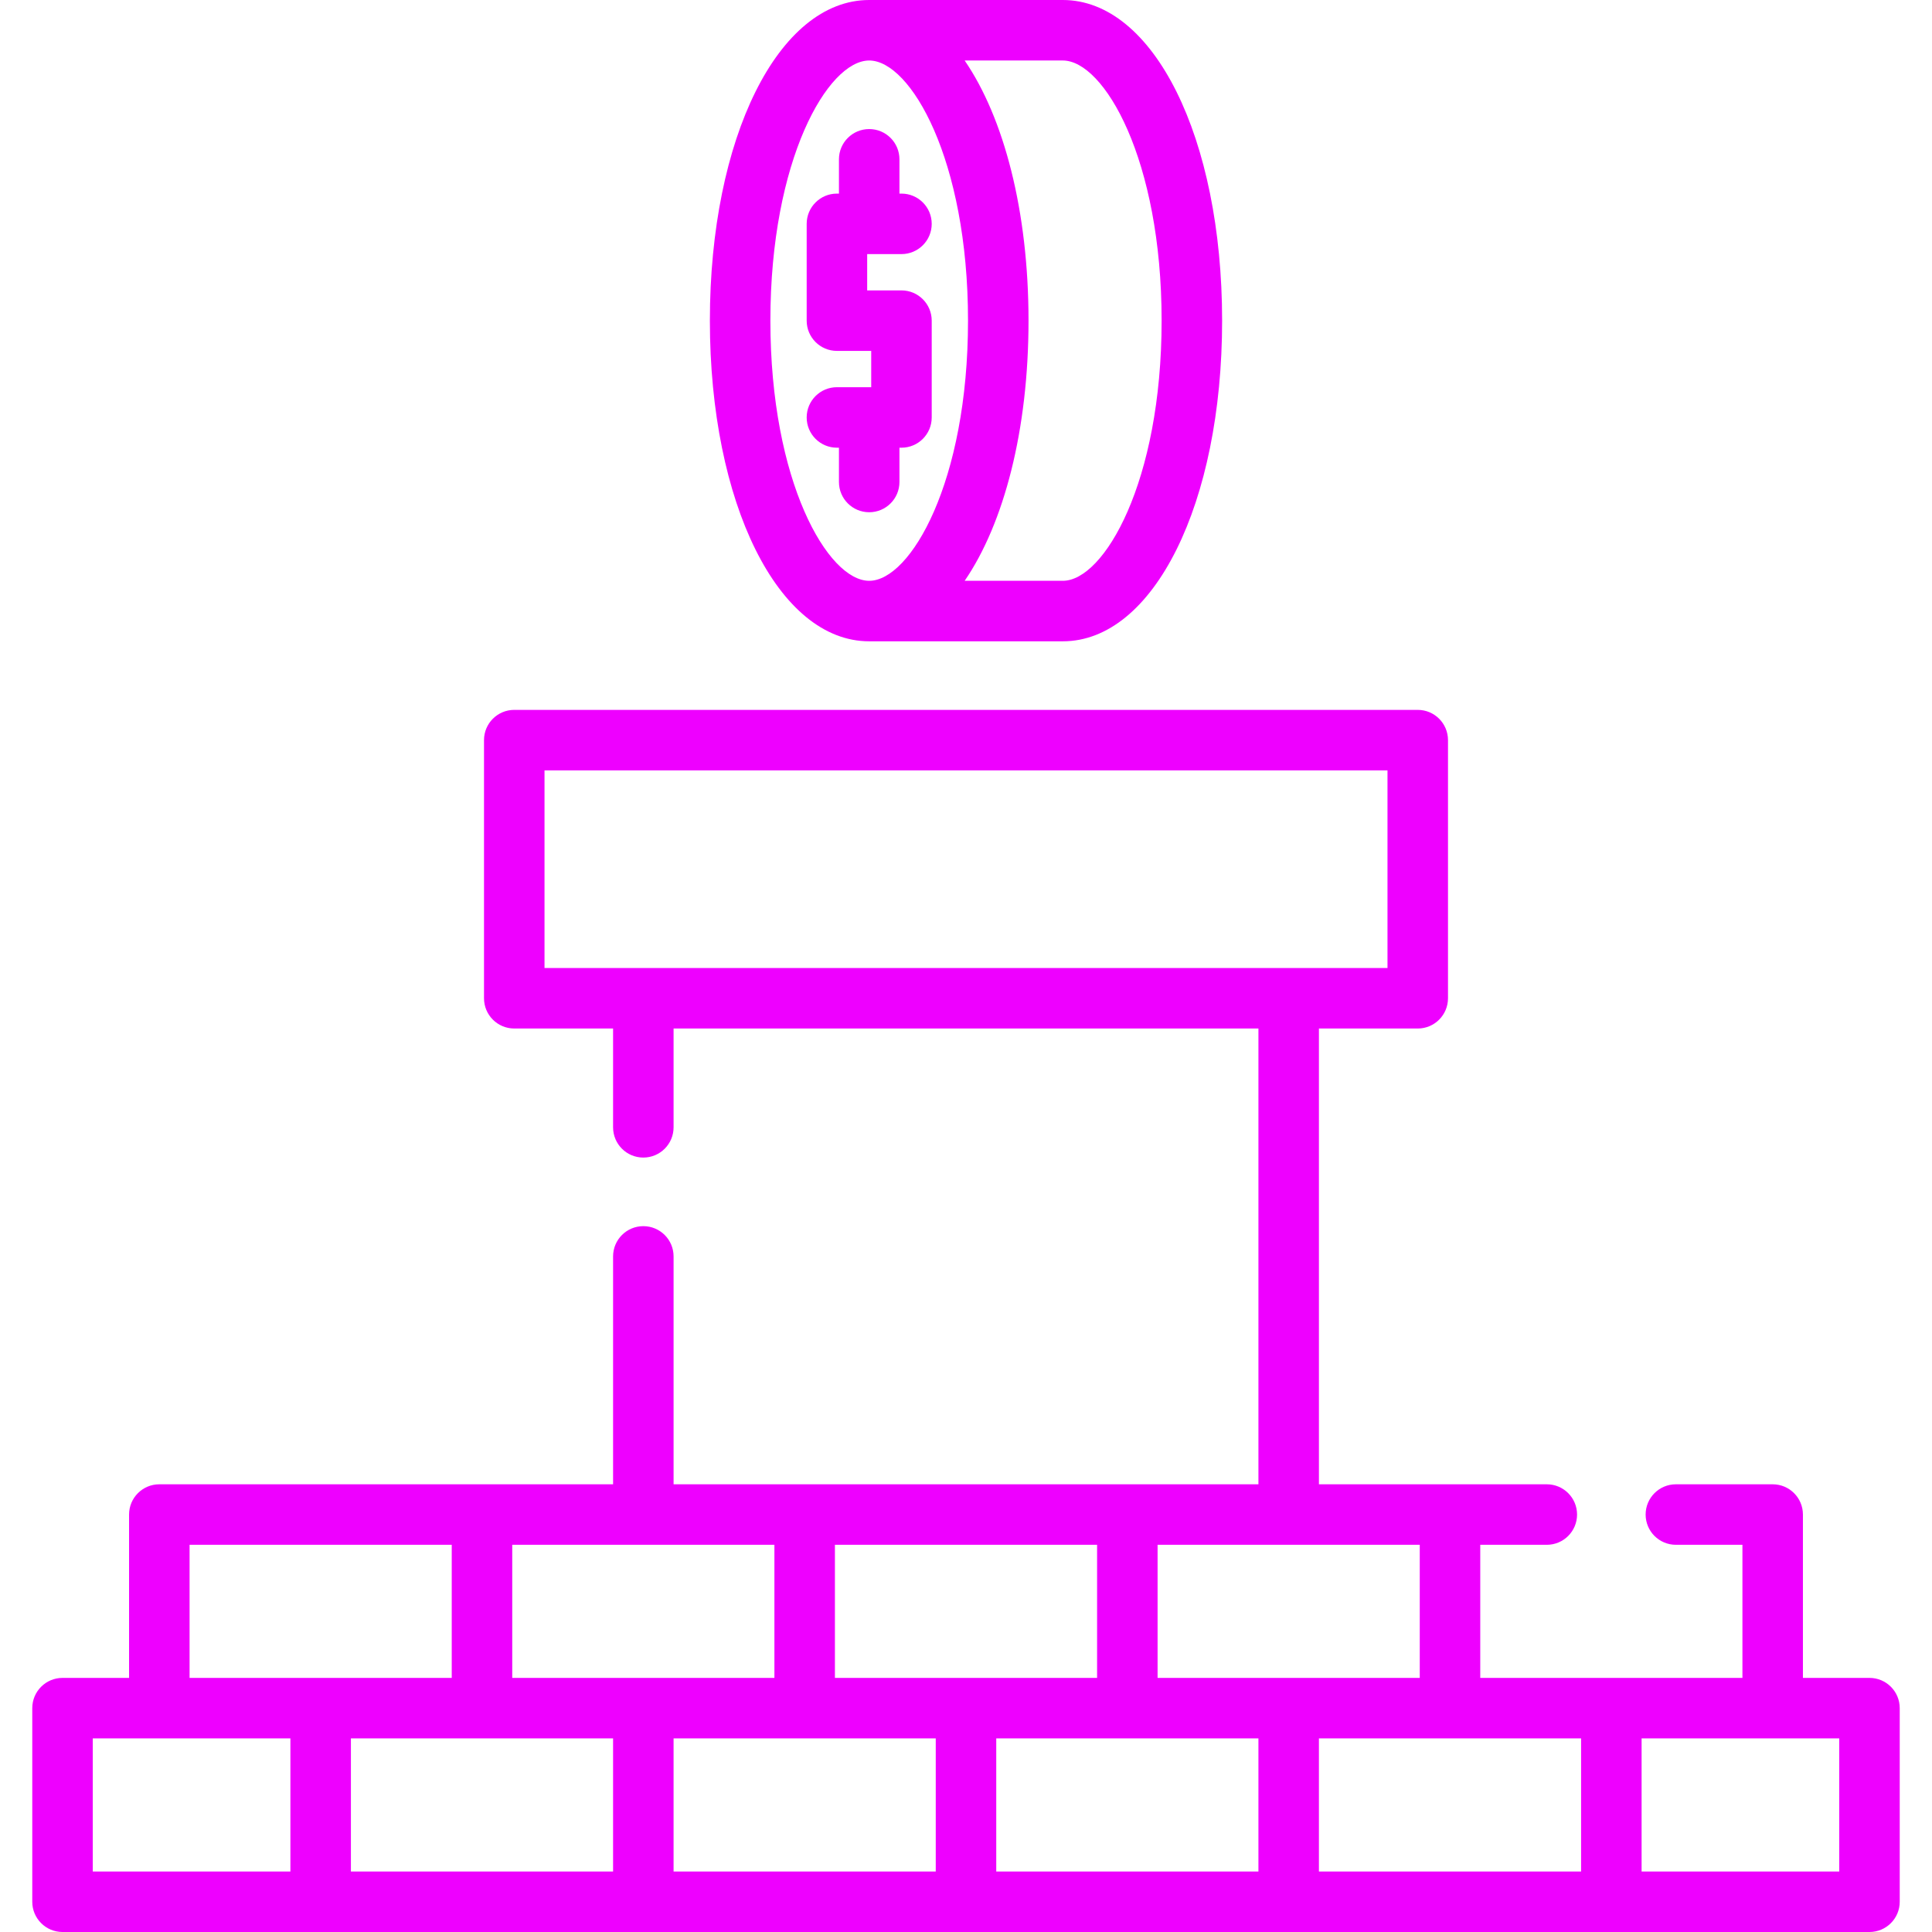
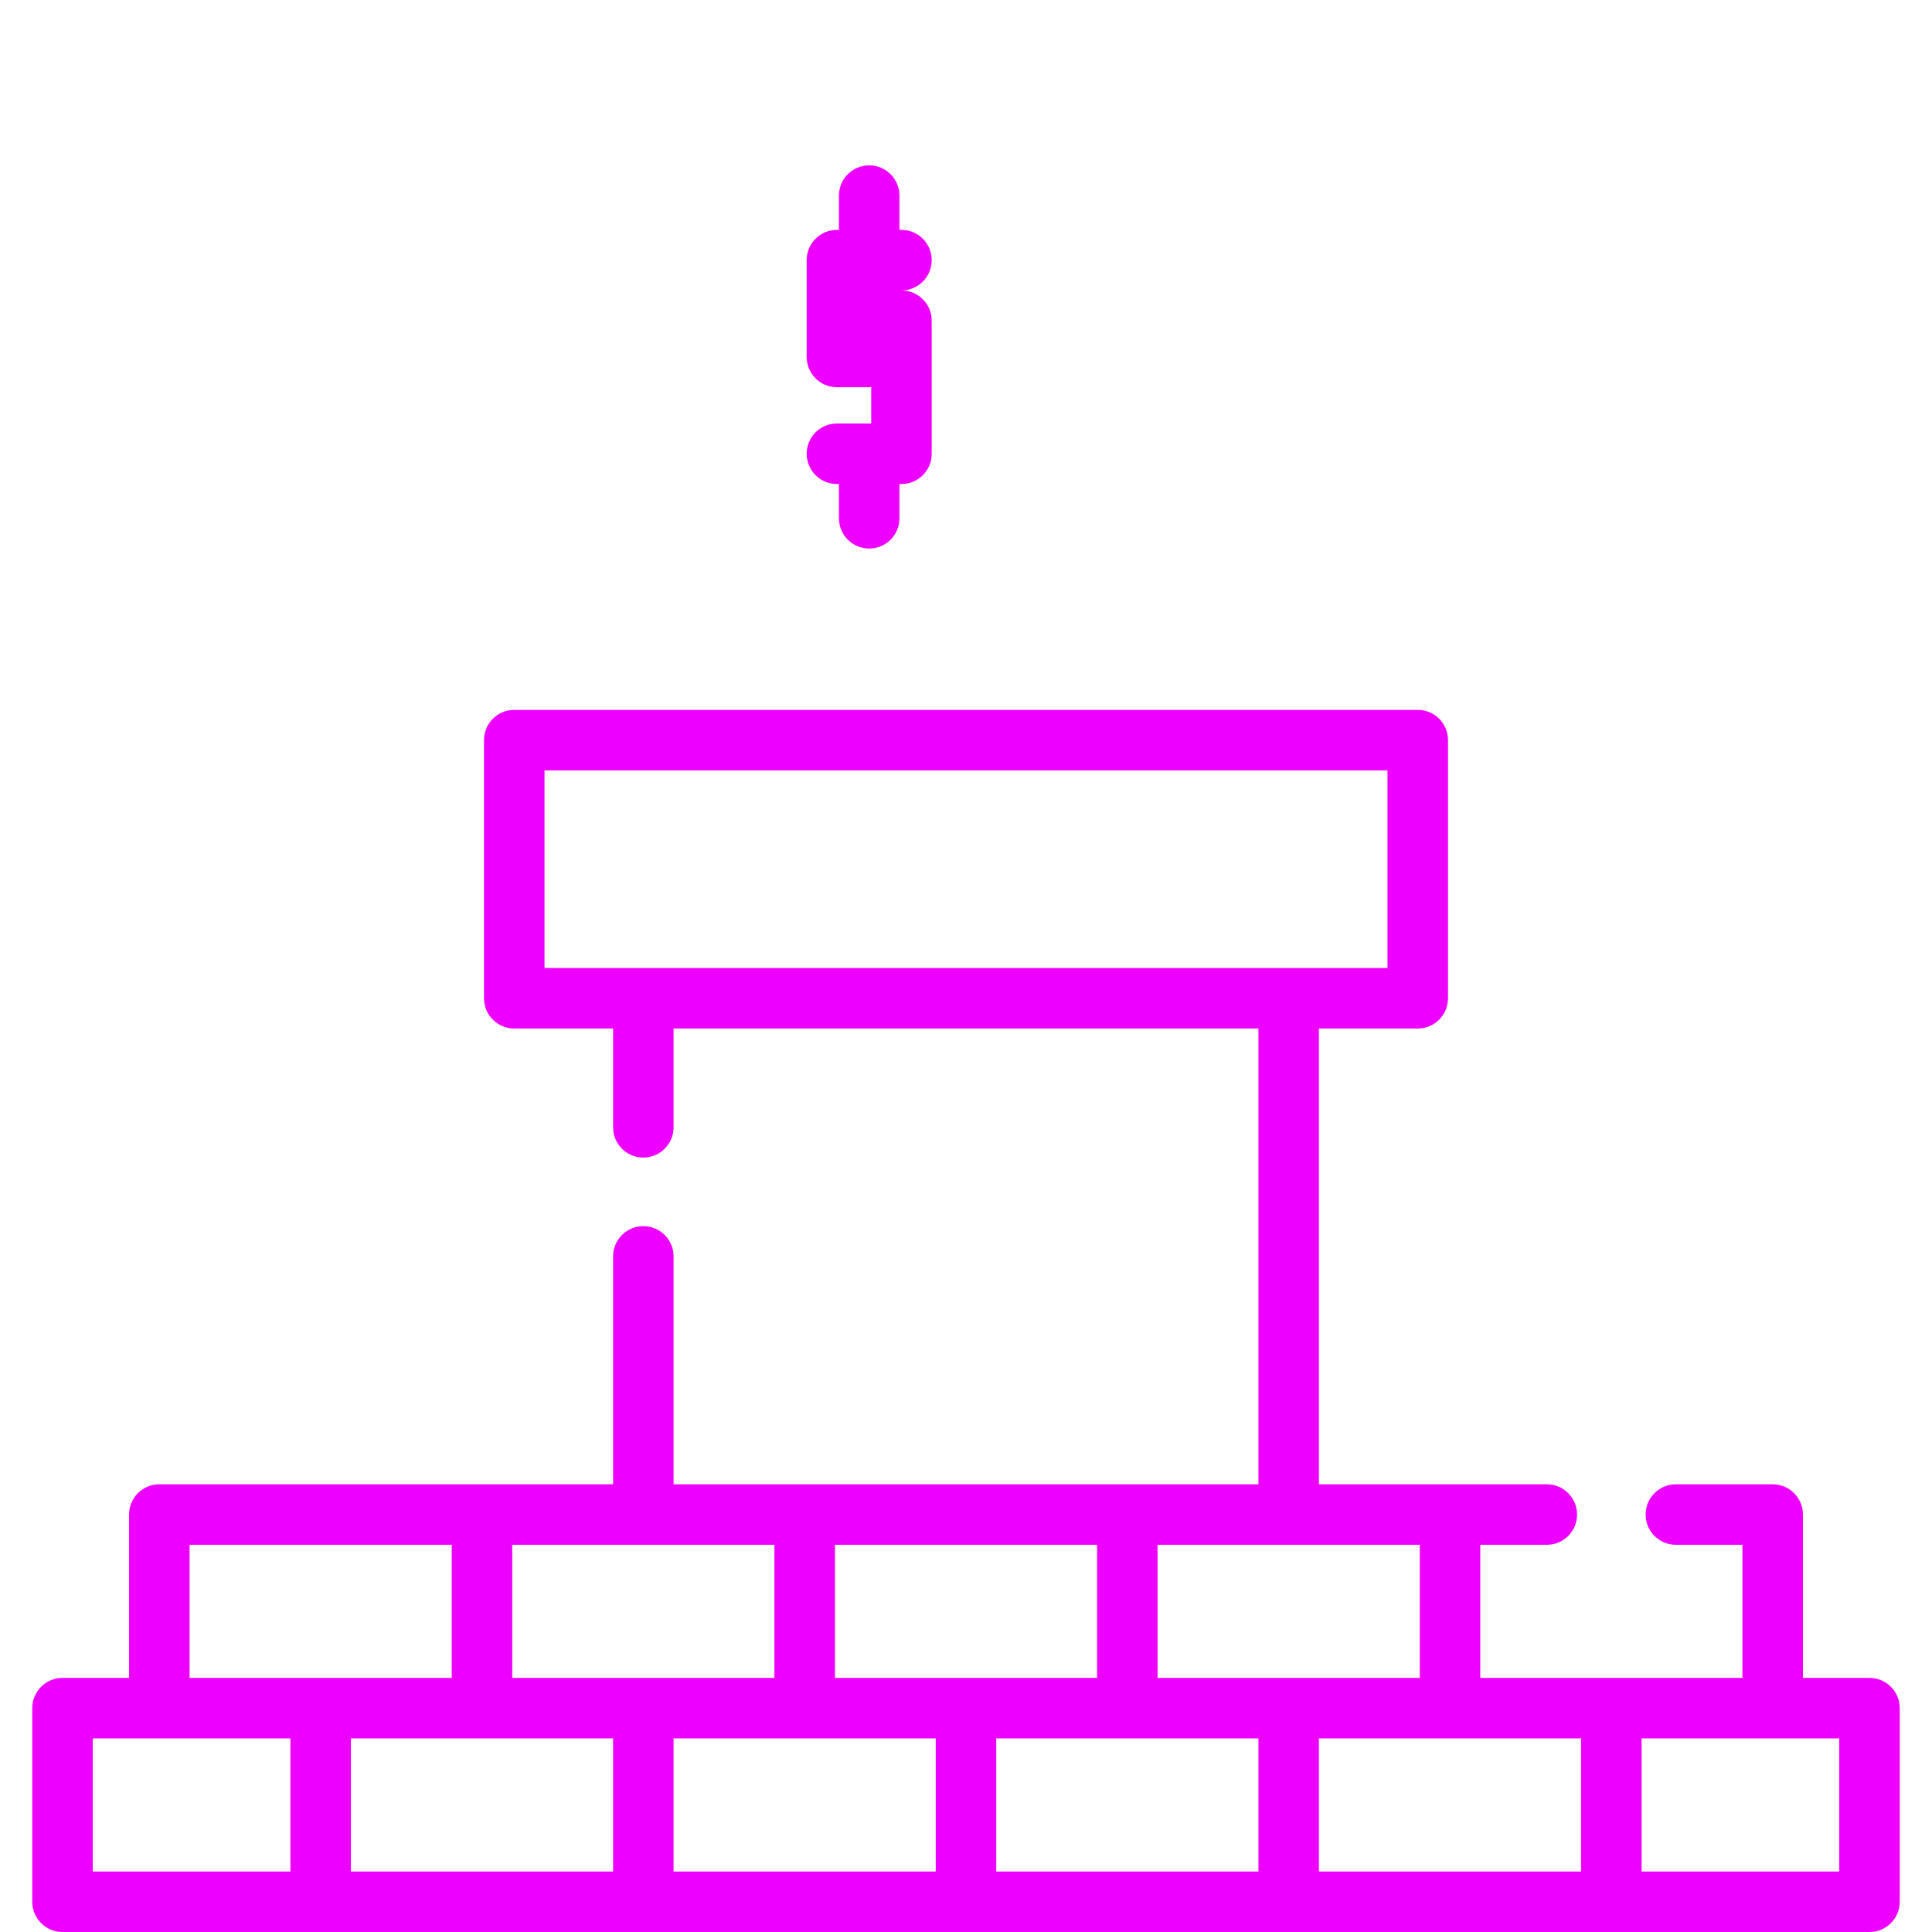
<svg xmlns="http://www.w3.org/2000/svg" id="Layer_1" x="0px" y="0px" viewBox="0 0 512 512" style="enable-background:new 0 0 512 512;" xml:space="preserve" width="512" height="512">
  <g>
    <g>
      <g>
-         <path d="M281.653,0h-51.307c-24.07,0-42.221,36.533-42.221,84.977s18.151,84.977,42.221,84.977h51.307 c24.07,0,42.221-36.533,42.221-84.977S305.724,0,281.653,0z M230.347,153.921c-10.935,0-26.188-26.229-26.188-68.944 c0-42.715,15.253-68.944,26.188-68.944s26.188,26.229,26.188,68.944C256.534,127.692,241.281,153.921,230.347,153.921z M281.653,153.921h-26.008c10.401-15.177,16.923-39.917,16.923-68.944s-6.521-53.766-16.923-68.944h26.008 c10.935,0,26.188,26.229,26.188,68.944C307.841,127.692,292.588,153.921,281.653,153.921z" data-original="#000000" class="active-path" style="fill:#EE00FF" data-old_color="#000000" />
-       </g>
+         </g>
    </g>
    <g>
      <g>
-         <path d="M238.898,76.96h-9.086v-9.62h9.086c4.427,0,8.017-3.588,8.017-8.017c0-4.428-3.589-8.017-8.017-8.017h-0.534v-9.086 c0-4.428-3.589-8.017-8.017-8.017s-8.017,3.588-8.017,8.017v9.086h-0.534c-4.427,0-8.017,3.588-8.017,8.017v25.653 c0,4.428,3.589,8.017,8.017,8.017h9.086v9.62h-9.086c-4.427,0-8.017,3.588-8.017,8.017s3.589,8.017,8.017,8.017h0.534v9.086 c0,4.428,3.589,8.017,8.017,8.017s8.017-3.588,8.017-8.017v-9.086h0.534c4.427,0,8.017-3.588,8.017-8.017V84.977 C246.914,80.549,243.325,76.96,238.898,76.96z" data-original="#000000" class="active-path" style="fill:#EE00FF" data-old_color="#000000" />
+         <path d="M238.898,76.96h-9.086h9.086c4.427,0,8.017-3.588,8.017-8.017c0-4.428-3.589-8.017-8.017-8.017h-0.534v-9.086 c0-4.428-3.589-8.017-8.017-8.017s-8.017,3.588-8.017,8.017v9.086h-0.534c-4.427,0-8.017,3.588-8.017,8.017v25.653 c0,4.428,3.589,8.017,8.017,8.017h9.086v9.62h-9.086c-4.427,0-8.017,3.588-8.017,8.017s3.589,8.017,8.017,8.017h0.534v9.086 c0,4.428,3.589,8.017,8.017,8.017s8.017-3.588,8.017-8.017v-9.086h0.534c4.427,0,8.017-3.588,8.017-8.017V84.977 C246.914,80.549,243.325,76.96,238.898,76.96z" data-original="#000000" class="active-path" style="fill:#EE00FF" data-old_color="#000000" />
      </g>
    </g>
    <g>
      <g>
        <path d="M495.432,444.66h-17.637v-43.29c0-4.428-3.588-8.017-8.017-8.017h-25.653c-4.428,0-8.017,3.588-8.017,8.017 c0,4.428,3.588,8.017,8.017,8.017h17.637v35.273h-69.478v-35.273h17.637c4.428,0,8.017-3.588,8.017-8.017 c0-4.428-3.588-8.017-8.017-8.017h-60.392V272.568h26.188c4.428,0,8.017-3.588,8.017-8.017v-68.409 c0-4.428-3.588-8.017-8.017-8.017H136.284c-4.427,0-8.017,3.588-8.017,8.017v68.409c0,4.428,3.589,8.017,8.017,8.017h26.188 v26.184c0,4.428,3.589,8.017,8.017,8.017s8.017-3.588,8.017-8.017v-26.184h154.99v120.785h-34.739h-85.511h-34.739v-60.391 c0-4.428-3.589-8.017-8.017-8.017s-8.017,3.588-8.017,8.017v60.391H42.221c-4.427,0-8.017,3.588-8.017,8.017v43.29H16.568 c-4.427,0-8.017,3.588-8.017,8.017v51.307c0,4.428,3.589,8.017,8.017,8.017h478.864c4.428,0,8.017-3.588,8.017-8.017v-51.307 C503.449,448.248,499.861,444.66,495.432,444.66z M144.301,256.534v-52.376h223.399v52.376H144.301z M306.772,409.386h69.478 v35.273h-69.478V409.386z M221.261,409.386h69.478v35.273h-69.478V409.386z M135.749,409.386h69.478v35.273h-69.478V409.386z M50.238,409.386h69.478v35.273H50.238V409.386z M76.96,495.967H24.585v-35.273H76.96V495.967z M162.472,495.967H92.994v-35.273 h69.478V495.967z M247.983,495.967h-69.478v-35.273h69.478V495.967z M333.495,495.967h-69.478v-35.273h69.478V495.967z M419.006,495.967h-69.478v-35.273h69.478V495.967z M487.415,495.967H435.04v-35.273h52.376V495.967z" data-original="#000000" class="active-path" style="fill:#EE00FF" data-old_color="#000000" />
      </g>
    </g>
  </g>
</svg>